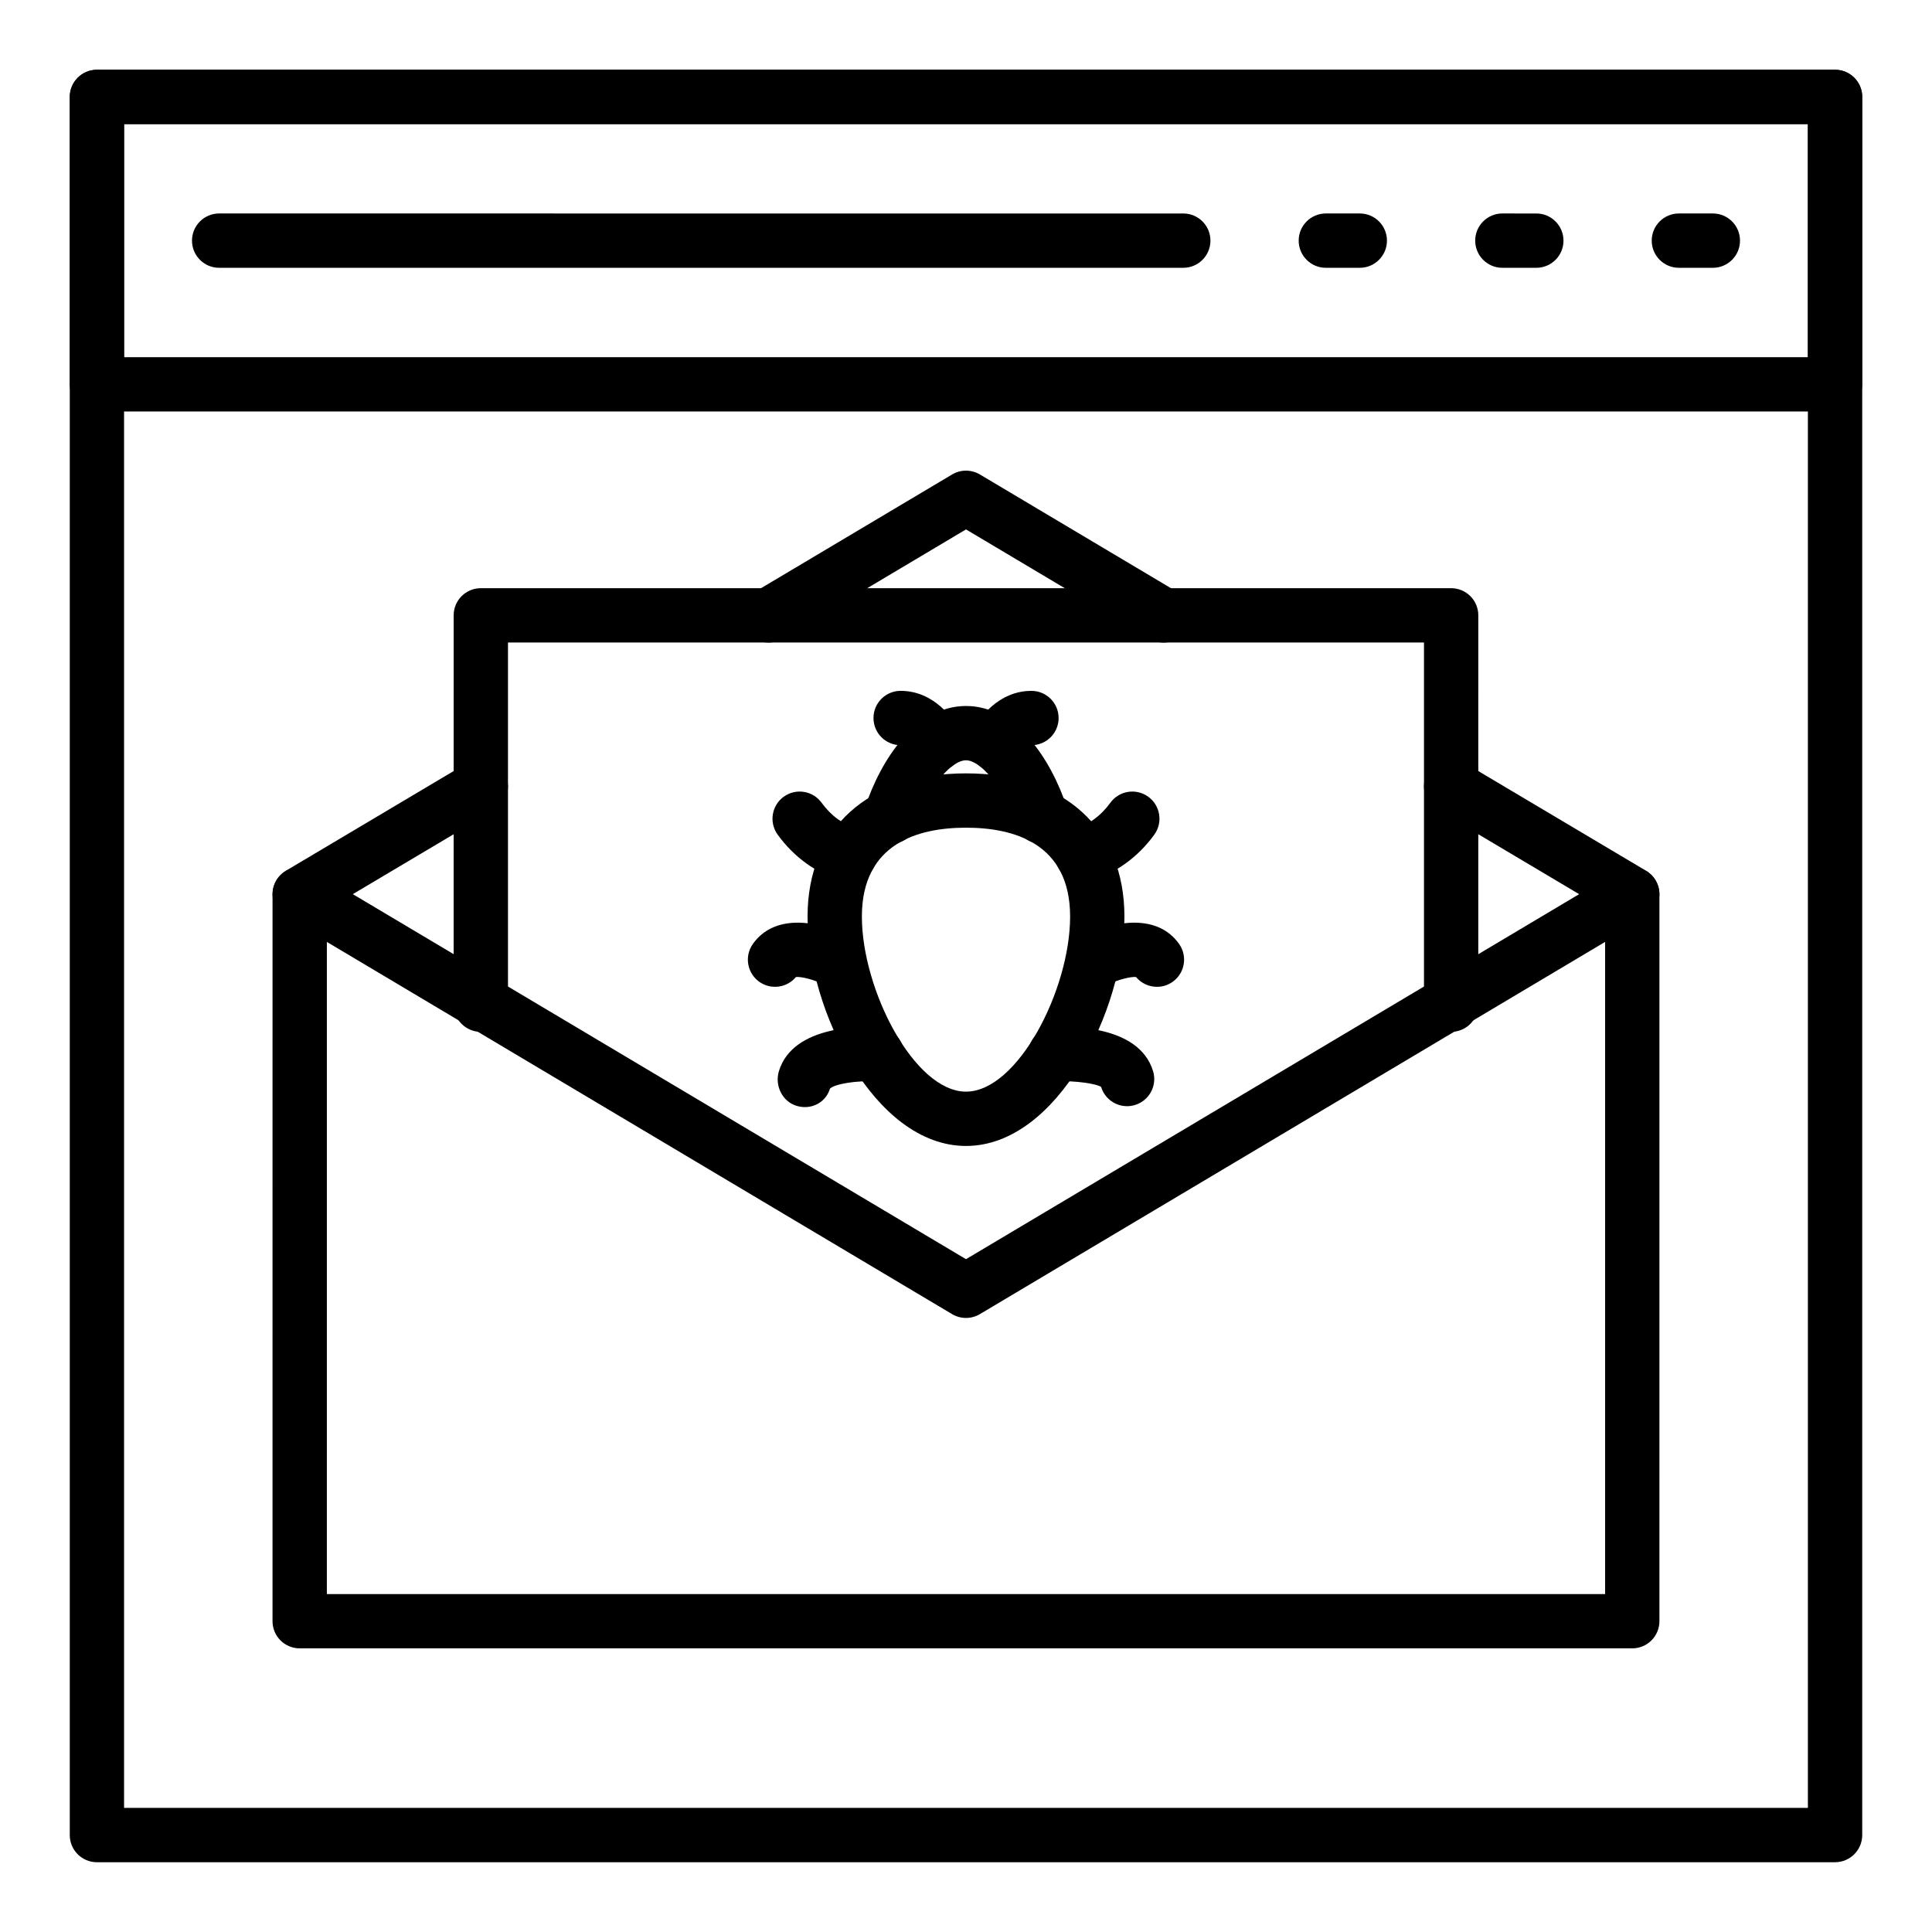
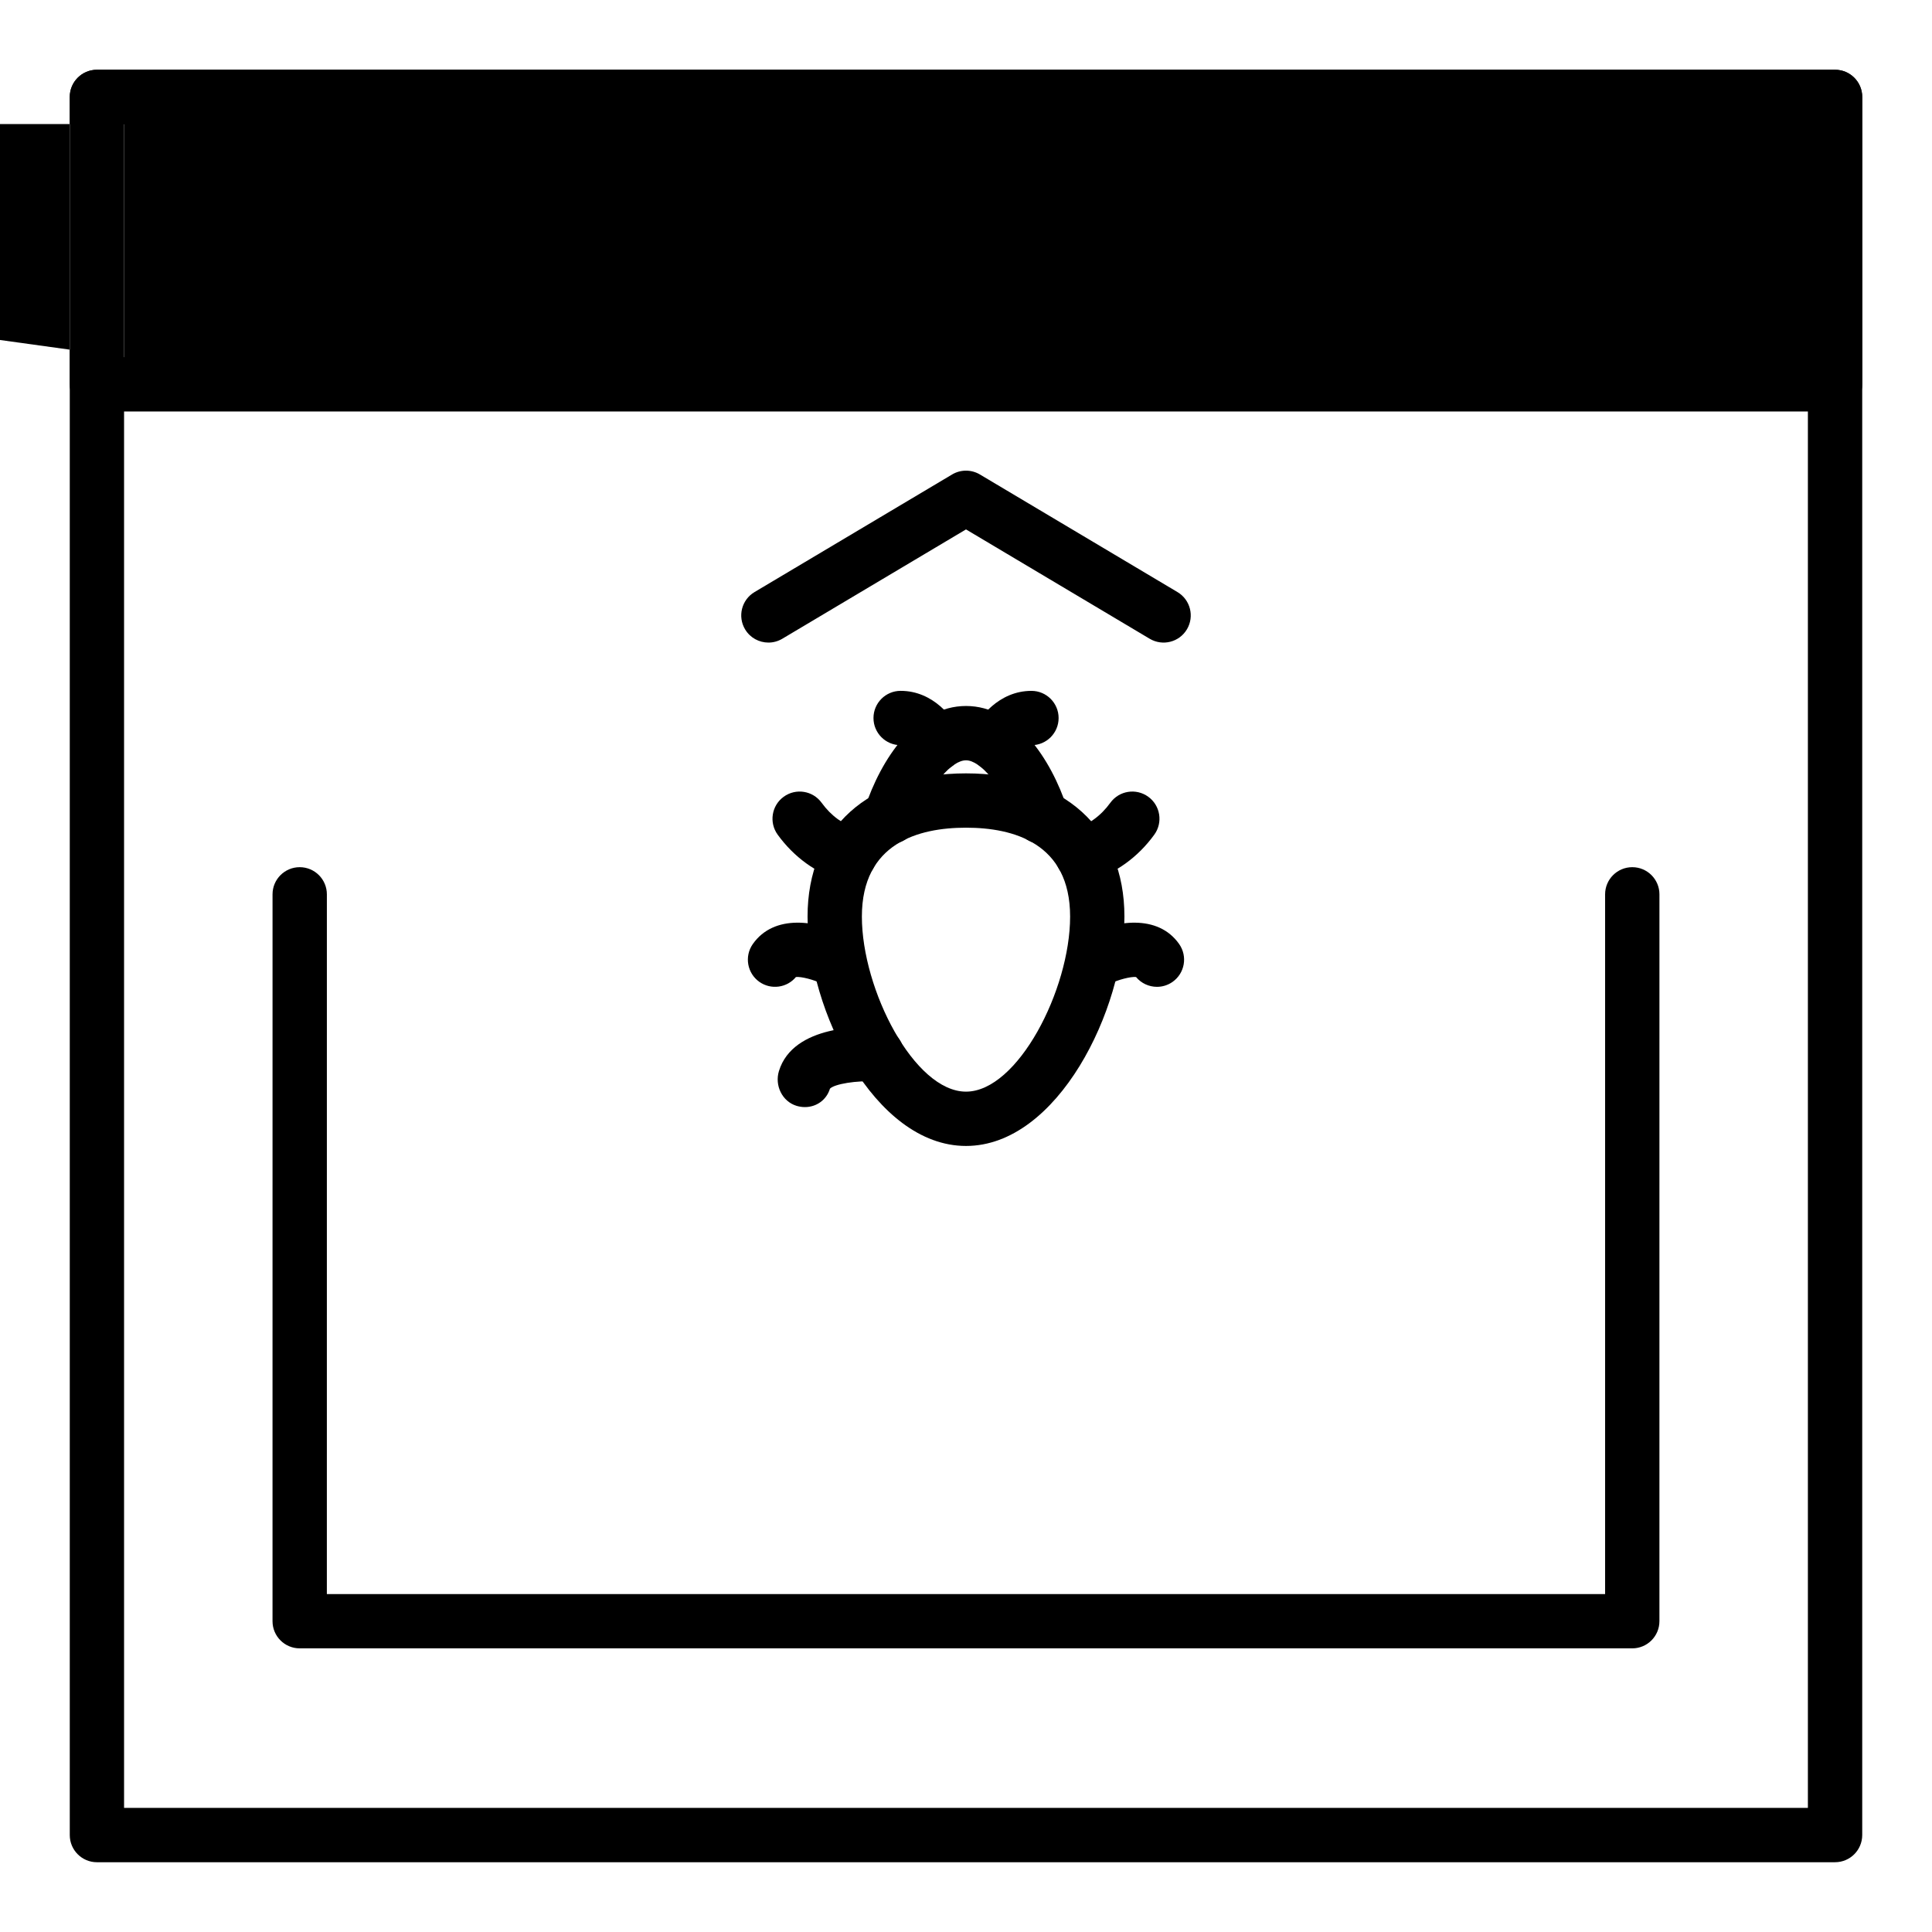
<svg xmlns="http://www.w3.org/2000/svg" fill="#000000" width="800px" height="800px" version="1.1" viewBox="144 144 512 512">
  <g>
-     <path d="m630.31 253.05h-460.62c-3.977 0-7.199-3.223-7.199-7.199v-76.168c0-3.977 3.223-7.199 7.199-7.199h460.62c3.977 0 7.199 3.223 7.199 7.199v76.172c-0.004 3.973-3.227 7.195-7.199 7.195zm-453.43-14.395h446.23v-61.777h-446.23z" />
+     <path d="m630.31 253.05h-460.62c-3.977 0-7.199-3.223-7.199-7.199v-76.168c0-3.977 3.223-7.199 7.199-7.199h460.62c3.977 0 7.199 3.223 7.199 7.199v76.172c-0.004 3.973-3.227 7.195-7.199 7.195zm-453.43-14.395v-61.777h-446.23z" />
    <path d="m597.92 214.97h-8.996c-3.977 0-7.199-3.223-7.199-7.199 0-3.977 3.223-7.199 7.199-7.199h8.996c3.977 0 7.199 3.223 7.199 7.199 0 3.977-3.223 7.199-7.199 7.199z" />
-     <path d="m551.14 214.97h-8.996c-3.977 0-7.199-3.223-7.199-7.199 0-3.977 3.223-7.199 7.199-7.199l8.996 0.004c3.977 0 7.199 3.223 7.199 7.199 0 3.973-3.223 7.195-7.199 7.195z" />
    <path d="m504.36 214.97h-8.996c-3.977 0-7.199-3.223-7.199-7.199 0-3.977 3.223-7.199 7.199-7.199h8.996c3.977 0 7.199 3.223 7.199 7.199-0.004 3.977-3.227 7.199-7.199 7.199z" />
    <path d="m457.58 214.97h-255.5c-3.977 0-7.199-3.223-7.199-7.199 0-3.977 3.223-7.199 7.199-7.199l255.5 0.004c3.977 0 7.199 3.223 7.199 7.199-0.004 3.973-3.227 7.195-7.199 7.195z" />
    <path d="m630.31 637.51h-460.62c-3.977 0-7.199-3.223-7.199-7.199v-460.62c0-3.977 3.223-7.199 7.199-7.199h460.62c3.977 0 7.199 3.223 7.199 7.199v460.62c-0.004 3.973-3.227 7.195-7.199 7.195zm-453.43-14.395h446.23v-446.23h-446.23z" />
    <path d="m576.57 580.83h-353.15c-3.977 0-7.199-3.223-7.199-7.199l0.004-192.62c0-3.977 3.223-7.199 7.199-7.199 3.977 0 7.199 3.223 7.199 7.199l-0.004 185.43h338.75v-185.43c0-3.977 3.223-7.199 7.199-7.199 3.977 0 7.199 3.223 7.199 7.199l-0.004 192.62c0 3.977-3.223 7.199-7.199 7.199z" />
    <path d="m347.64 314.29c-2.453 0-4.848-1.254-6.191-3.519-2.031-3.414-0.91-7.828 2.504-9.863l52.367-31.168c2.262-1.348 5.094-1.348 7.363 0l52.363 31.168c3.414 2.035 4.535 6.453 2.504 9.867-2.031 3.414-6.441 4.535-9.867 2.504l-48.684-28.98-48.688 28.98c-1.152 0.684-2.422 1.012-3.672 1.012z" />
-     <path d="m400 493.27c-1.273 0-2.547-0.336-3.68-1.012l-176.58-105.12c-2.184-1.297-3.516-3.648-3.516-6.184 0-2.539 1.34-4.887 3.519-6.184l48.004-28.527c3.406-2.031 7.828-0.914 9.863 2.512 2.027 3.414 0.906 7.832-2.512 9.863l-37.598 22.34 162.5 96.738 162.49-96.734-37.598-22.34c-3.418-2.031-4.539-6.449-2.512-9.863 2.031-3.414 6.441-4.543 9.863-2.512l48 28.523c2.184 1.297 3.519 3.648 3.519 6.184 0 2.539-1.332 4.887-3.516 6.184l-176.57 105.12c-1.133 0.676-2.41 1.012-3.68 1.012z" />
-     <path d="m528.57 417.45c-3.977 0-7.199-3.223-7.199-7.199v-95.98h-242.75v95.984c0 3.977-3.223 7.199-7.199 7.199s-7.199-3.223-7.199-7.199l0.004-103.18c0-3.977 3.223-7.199 7.199-7.199h257.14c3.977 0 7.199 3.223 7.199 7.199l-0.004 103.18c0 3.973-3.223 7.195-7.195 7.195z" />
    <path d="m400 447.69c-24.359 0-41.988-36.309-41.988-60.789 0-23.406 16.09-37.949 41.988-37.949s41.984 14.543 41.984 37.949c0 24.48-17.633 60.789-41.984 60.789zm0-84.344c-12.59 0-27.594 4.086-27.594 23.555 0 19.402 13.906 46.395 27.594 46.395s27.59-26.992 27.59-46.395c0-19.469-15.004-23.555-27.59-23.555z" />
    <path d="m380 367.66c-0.742 0-1.5-0.121-2.246-0.363-3.773-1.242-5.832-5.305-4.594-9.086 4.301-13.109 13.613-27.117 26.848-27.117 13.215 0 22.508 13.984 26.801 27.07 1.238 3.777-0.82 7.844-4.598 9.082-3.797 1.246-7.844-0.824-9.082-4.598-3.519-10.738-9.438-17.16-13.121-17.16-3.644 0-9.5 6.031-13.168 17.215-0.996 3.031-3.816 4.957-6.84 4.957z" />
    <path d="m369.18 377.78c-0.691 0-1.398-0.102-2.094-0.312-6.793-2.062-12.668-6.309-16.996-12.273-2.332-3.219-1.617-7.719 1.602-10.051 3.219-2.336 7.719-1.617 10.051 1.602 2.504 3.449 5.707 5.789 9.523 6.945 3.801 1.156 5.949 5.176 4.797 8.98-0.945 3.106-3.801 5.109-6.883 5.109z" />
    <path d="m365.2 405.52c-1.074 0-2.164-0.238-3.195-0.754-2.391-1.172-5.656-1.992-7.074-1.848-2.363 2.856-6.566 3.461-9.668 1.301-3.254-2.281-4.047-6.769-1.77-10.027 5.668-8.074 16.973-6.285 24.93-2.309 3.555 1.777 4.996 6.106 3.219 9.656-1.258 2.527-3.797 3.981-6.441 3.981z" />
    <path d="m357.31 437.39c-0.738 0-1.488-0.113-2.242-0.34-3.801-1.172-5.812-5.414-4.641-9.215 3.82-12.418 22.672-11.836 26.398-11.598 3.969 0.262 6.973 3.684 6.715 7.652-0.258 3.965-3.672 7.004-7.652 6.715-4.809-0.305-10.723 0.648-11.941 1.902-0.938 3.047-3.644 4.883-6.637 4.883z" />
    <path d="m430.81 377.78c-3.086 0-5.938-2.004-6.883-5.109-1.152-3.801 0.996-7.824 4.797-8.98 3.816-1.156 7.023-3.492 9.523-6.945 2.332-3.219 6.828-3.941 10.051-1.602 3.219 2.332 3.938 6.832 1.602 10.051-4.324 5.965-10.203 10.211-16.996 12.273-0.695 0.211-1.402 0.312-2.094 0.312z" />
    <path d="m450.61 405.52c-2.086 0-4.141-0.902-5.547-2.602-1.41-0.145-4.688 0.684-7.078 1.852-3.57 1.738-7.871 0.293-9.637-3.258-1.758-3.555-0.328-7.856 3.219-9.629 7.965-3.977 19.273-5.762 24.93 2.309 2.277 3.258 1.488 7.746-1.77 10.027-1.254 0.879-2.695 1.301-4.117 1.301z" />
-     <path d="m442.69 437.15c-3.074 0-5.922-1.988-6.875-5.086-0.992-0.812-6.934-1.77-11.723-1.461-4.027 0.258-7.379-2.773-7.629-6.734-0.25-3.961 2.75-7.371 6.707-7.633 3.742-0.23 22.582-0.824 26.398 11.598 1.172 3.801-0.961 7.828-4.762 8.992-0.703 0.219-1.414 0.324-2.117 0.324z" />
    <path d="m392.01 348.5c-2.746 0-5.363-1.582-6.562-4.238-0.465-0.973-1.816-2.781-2.766-2.781-3.977 0-7.199-3.223-7.199-7.199 0-3.977 3.223-7.199 7.199-7.199 8.645 0 14.07 7.117 15.918 11.324 1.594 3.641-0.062 7.887-3.703 9.48-0.941 0.418-1.922 0.613-2.887 0.613z" />
    <path d="m408.02 348.5c-0.965 0-1.945-0.195-2.887-0.609-3.641-1.594-5.301-5.84-3.703-9.48 1.844-4.207 7.269-11.324 15.914-11.324 3.977 0 7.199 3.223 7.199 7.199s-3.223 7.199-7.199 7.199c-0.996 0-2.434 2.035-2.727 2.707-1.188 2.699-3.828 4.309-6.598 4.309z" />
  </g>
</svg>